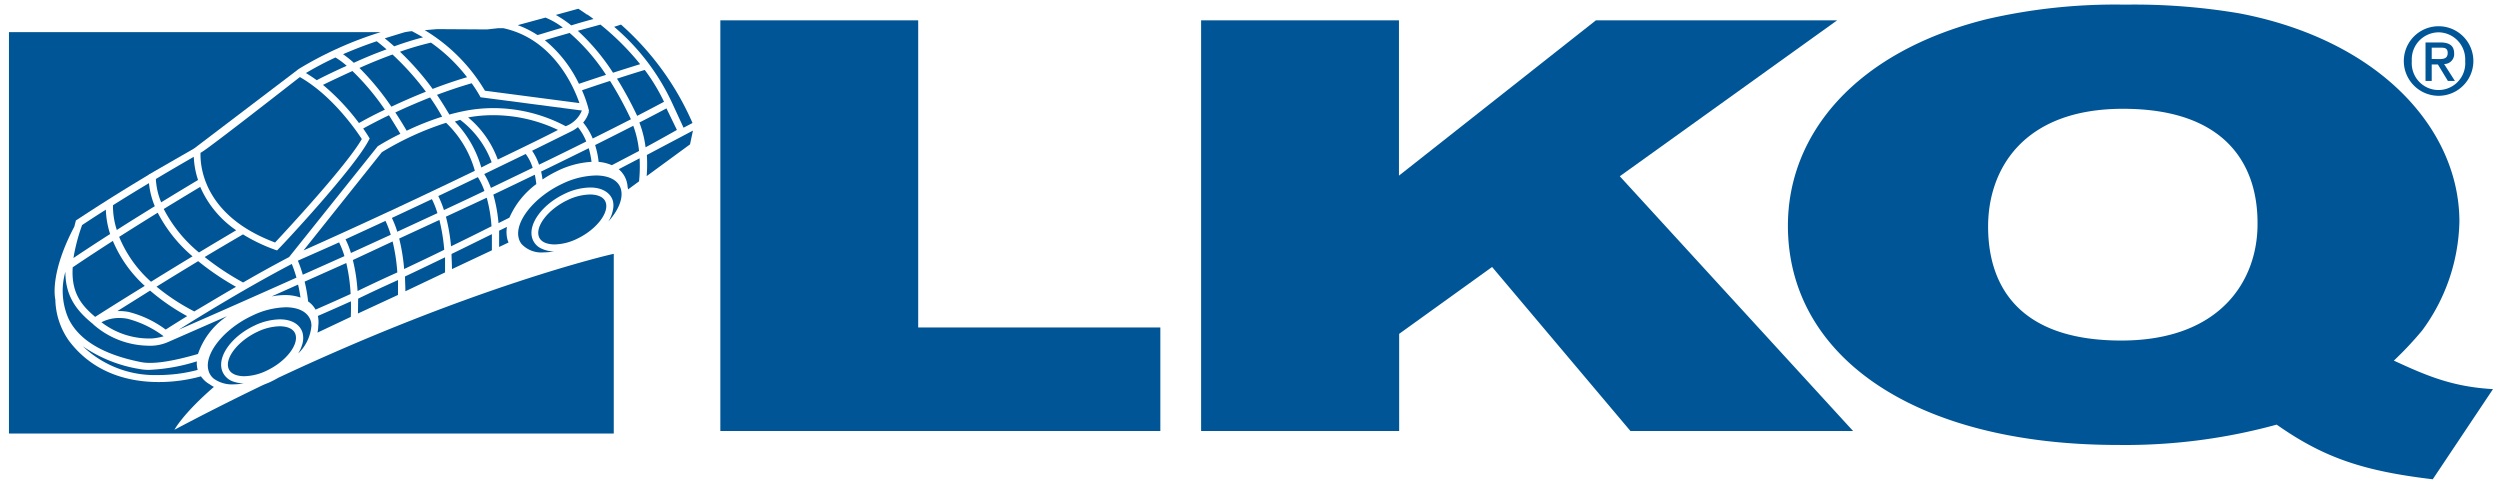
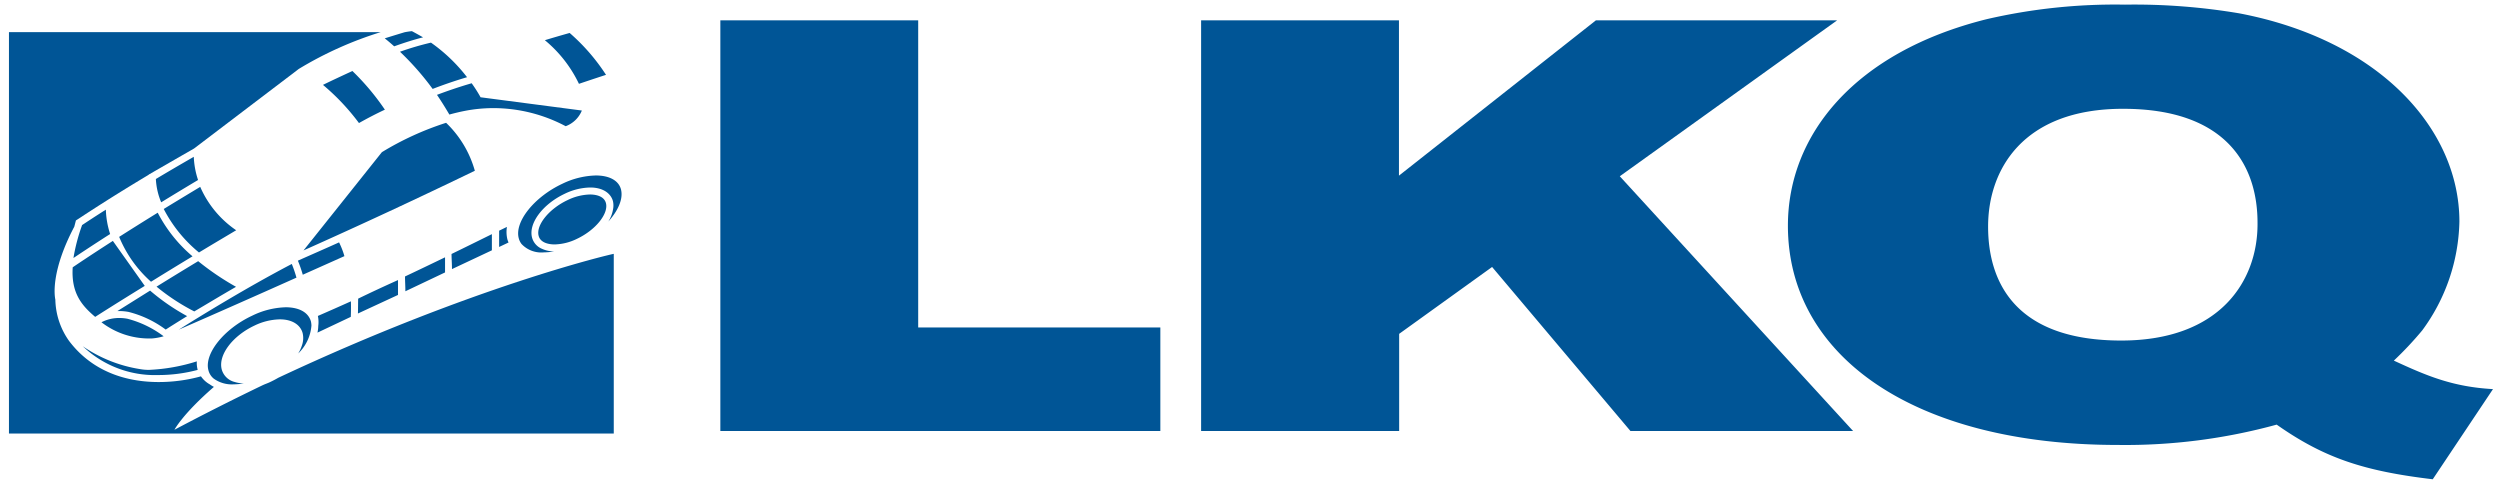
<svg xmlns="http://www.w3.org/2000/svg" fill="none" viewBox="0 0 158 31">
  <g clip-path="url(#ptAUi9VWc7h3a)" fill="#005596">
-     <path d="M154.119 6.054a2.198 2.198 0 110-4.396 2.198 2.198 0 010 4.396zm0-4.01a1.707 1.707 0 00-1.596 1.13 1.705 1.705 0 00-.096.683 1.698 1.698 0 001.006 1.69 1.692 1.692 0 002.366-1.69 1.71 1.71 0 00-1.009-1.667 1.707 1.707 0 00-.671-.147zm-.435 3.07h-.391V2.682h.924c.587 0 .885.207.885.697a.612.612 0 01-.171.473.612.612 0 01-.464.193l.682 1.069h-.443l-.63-1.038h-.392v1.038zm.447-1.379c.301 0 .563-.031.563-.391s-.285-.33-.528-.33h-.482v.713l.447.008z" />
    <path d="M153.75 30.29c-4.307-.513-6.837-1.323-9.864-3.454a36.153 36.153 0 01-10.037 1.285c-12.837 0-20.853-5.585-20.853-13.86 0-5.732 4.205-10.964 12.559-13.048a36.066 36.066 0 018.744-.92 39.835 39.835 0 017.233.552c8.854 1.692 13.902 7.315 13.902 13.162a11.982 11.982 0 01-2.349 6.873 21.591 21.591 0 01-1.794 1.911c2.072.956 3.697 1.657 6.266 1.801l-3.807 5.698zM134.17 6.876c-6.332 0-8.522 3.857-8.522 7.44 0 3.713 1.908 7.206 8.412 7.206 6.266 0 8.616-3.787 8.616-7.354.031-3.728-1.986-7.292-8.49-7.292h-.016z" />
    <path d="M103.045 27.24l-8.744-10.367-5.874 4.226v6.14H75.91V1.287h12.504v9.814l12.445-9.814h15.245l-13.733 9.853 14.744 16.1h-14.071zm-57.519 0V1.286H58.03v19.409h15.304v6.543H45.526zm-28.909-2.903a162.19 162.19 0 00-5.592 2.824s.505-.983 2.494-2.71c-.092-.046-.18-.1-.262-.16a1.65 1.65 0 01-.556-.506 10.03 10.03 0 01-2.679.36c-1.684 0-4.033-.45-5.658-2.6a4.656 4.656 0 01-.866-2.608c-.05-.23-.301-1.766 1.198-4.613l.102-.392.07-.046c.02 0 1.634-1.109 4.54-2.847v-.024h.027c.84-.486 1.784-1.029 2.831-1.63l6.524-4.957.028-.023.063-.047a23.198 23.198 0 015.18-2.327H.566V27.4H38.79V16.043c-.196.028-8.925 2.068-21.202 7.832-.168.098-.34.188-.525.275-.184.086-.297.117-.446.188z" />
    <path d="M22.62 19.814l2.534-1.174v-.94c-.87.391-1.715.783-2.518 1.175-.008.274-.004.599-.015.94zm5.507-2.596v-.956c-.87.42-1.716.827-2.53 1.21 0 .294.023.611.023.936l2.506-1.19zm8.646-10.233l-6.403-.838-.055-.102a9.02 9.02 0 00-.505-.783c-.76.22-1.496.47-2.193.733.267.391.525.806.783 1.245.325-.09.654-.169.991-.235a9.43 9.43 0 011.762-.172 9.743 9.743 0 014.598 1.143 1.761 1.761 0 001.022-.99zM22.178 19.044c-.72.325-1.422.634-2.088.924.044.208.052.423.024.634a1.958 1.958 0 01-.051.42l2.107-.996c.015-.344.015-.677.008-.982zm9.367-3.436l.595-.282a1.556 1.556 0 01-.074-.203 1.996 1.996 0 01-.028-.783l-.493.239v1.03zm-.458.212v-1.022c-.873.43-1.727.854-2.55 1.253 0 .302.028.619.028.956l2.522-1.187zm-21.12-2.377c-.92.568-1.735 1.081-2.436 1.527a7.734 7.734 0 002.013 2.836c.81-.502 1.704-1.05 2.624-1.606a9.069 9.069 0 01-2.2-2.757zm-.481 4.923l-2.064 1.292h.117c.196.001.391.02.584.055a6.657 6.657 0 012.35 1.116c.211-.137.693-.442 1.354-.85a13.46 13.46 0 01-2.341-1.613zm2.952 4.472c-.972.31-1.98.49-3 .537a3.006 3.006 0 01-.606-.051 8.756 8.756 0 01-3.6-1.441 6.602 6.602 0 004.775 1.82c.838 0 1.672-.109 2.482-.324a.055.055 0 010-.024 1.615 1.615 0 01-.05-.517zm2.479-4.711a16.977 16.977 0 01-2.392-1.621 267.5 267.5 0 00-2.632 1.61 13.246 13.246 0 002.385 1.566c.744-.435 1.645-.983 2.64-1.555zM28.193 7.761a18.797 18.797 0 00-4.058 1.856l-4.953 6.211a392.913 392.913 0 0010.828-5.036 6.7 6.7 0 00-1.817-3.031z" />
-     <path d="M35.265 8.211a9.54 9.54 0 00-4.112-.932 9.007 9.007 0 00-1.566.141 6.234 6.234 0 011.872 2.663c1.82-.873 3.18-1.543 3.806-1.872zm-9.962.247c-.247-.42-.49-.807-.72-1.175a33.96 33.96 0 00-1.63.838c.208.302.33.497.345.525l.067.105-.06.114c-.935 1.801-5.482 6.657-5.693 6.857l-.102.106-.137-.047a10.76 10.76 0 01-2.017-.967c-.783.458-1.61.943-2.42 1.429.76.607 1.573 1.145 2.428 1.61a81.963 81.963 0 012.906-1.606l5.6-7.002c.464-.287.942-.55 1.433-.787zm-.192 8.76a11.698 11.698 0 00-.298-1.957L22.3 16.434a10.9 10.9 0 01.298 1.958 91.323 91.323 0 012.514-1.175zM42.78 8.211l-.66-1.361a96.3 96.3 0 01-1.712.893c.194.504.326 1.03.392 1.566.713-.38 1.981-1.097 1.981-1.097zm-1.91 2.918l2.74-2.005.184-.87c-.992.523-1.963 1.036-2.913 1.54.028.444.024.89-.012 1.335zm-1.622-9.575l-.434.141a14.098 14.098 0 013.641 4.762l.745 1.614.567-.298a17.78 17.78 0 00-4.519-6.219zm-8.486 10.942l-2.58 1.198c.16.614.268 1.24.324 1.872.828-.402 1.68-.824 2.557-1.265a9.193 9.193 0 00-.301-1.805zm-20.979.536a5.051 5.051 0 01-.368-1.457c-.893.533-1.652 1.003-2.275 1.395a4.872 4.872 0 00.243 1.566c.693-.45 1.496-.944 2.4-1.504zm17.987.869l-2.541 1.175c.157.633.261 1.277.313 1.927.814-.392 1.664-.783 2.534-1.218a11.868 11.868 0 00-.306-1.884zm-8.78 4.903a8.505 8.505 0 00-.152-.818l-1.672.748c.273-.053.551-.082.83-.086a2.97 2.97 0 01.994.156zm.952.764c.705-.306 1.45-.639 2.217-.987a10.858 10.858 0 00-.274-1.958l-2.632 1.175c.1.412.173.83.22 1.253.195.133.356.31.47.517zm19.674-8.059c.027.104.044.21.05.317a.807.807 0 01.028.145l.694-.51c.05-.483.061-.97.035-1.456l-1.32.69c.252.21.432.495.513.814zM4.32 20.116c.65 1.367 2.197 2.299 4.61 2.772.72.141 1.918-.035 3.583-.517a4.7 4.7 0 011.844-2.392l-3.673 1.61a2.829 2.829 0 01-1.367.258 5.35 5.35 0 01-3.426-1.351l-.02-.024c-1.065-.858-1.739-1.782-1.739-3.293a4.371 4.371 0 00.188 2.937zm29.575-8.482a5.68 5.68 0 00-.095-.592c-.814.392-1.691.815-2.623 1.257.168.588.278 1.192.329 1.802l.689-.345a5.271 5.271 0 011.7-2.122zm3.49-1.406a5.486 5.486 0 00-.177-.862c-.885.44-1.889.931-3.011 1.477.04.165.07.332.09.501.275-.186.563-.354.861-.501a5.64 5.64 0 012.236-.615zm3.002-.688a6.387 6.387 0 00-.364-1.59c-.658.336-1.462.742-2.412 1.217.11.347.185.704.223 1.065.288.022.57.093.834.208l1.72-.9zM27.7 12.39c.14.285.26.58.356.885.9-.418 1.754-.82 2.56-1.206a4.379 4.379 0 00-.414-.874c-.784.376-1.622.78-2.503 1.195z" />
-     <path d="M7.54 20.097c-.393-.003-.78.09-1.128.27a4.942 4.942 0 003.203 1.022 3.53 3.53 0 00.728-.137 6.525 6.525 0 00-2.294-1.108 2.743 2.743 0 00-.51-.047zm-.407-4.872c-1.422.913-2.291 1.5-2.538 1.669-.102 1.61.552 2.4 1.421 3.133.243-.157 1.469-.937 3.133-1.959a8.032 8.032 0 01-2.016-2.843zm11.693 1.249c.12.29.224.587.31.889l2.631-1.175c-.086-.3-.199-.59-.337-.87-.85.384-1.742.772-2.604 1.156zM6.69 13.251c-.819.517-1.332.862-1.504.975l-.02.063a11.68 11.68 0 00-.524 2.017c.434-.29 1.214-.81 2.318-1.516a5.537 5.537 0 01-.27-1.539zm4.605 7.586a914.439 914.439 0 007.441-3.29 8.137 8.137 0 00-.294-.865c-2.874 1.503-5.839 3.332-7.147 4.155zM24.316 2.423c.157.125.36.294.596.505.614-.22 1.233-.419 1.825-.568a22.884 22.884 0 00-.705-.391 4.595 4.595 0 00-.466.07c-.439.133-.85.259-1.25.384zM36.59 5.298c.313-.106.951-.321 1.71-.568a12.532 12.532 0 00-2.298-2.647c-.697.196-1.25.36-1.567.458a8.05 8.05 0 012.154 2.757z" />
-     <path d="M30.648 5.733l5.972.783c-.344-1.002-1.64-4.053-4.816-4.735h-.314l-.677.075h-.611l-2.573-.016-.783.067a11.024 11.024 0 013.802 3.826zm3.317-3.521c.067 0 .674-.204 1.606-.47a4.826 4.826 0 00-1.097-.63l-1.754.477c.437.16.855.369 1.245.623zm6.305 5.11c.87-.45 1.43-.748 1.696-.889a11.807 11.807 0 00-1.218-2.013c-.568.172-1.175.364-1.754.552.47.758.897 1.543 1.276 2.35zm-1.715-2.208c-.783.25-1.43.474-1.774.591.148.332.272.673.372 1.022l.083.317h-.098l.082.024c-.069.25-.193.482-.364.677.25.305.453.646.603 1.01.955-.473 1.758-.88 2.416-1.217a22.938 22.938 0 00-1.32-2.424zm-.607-3.56l-1.43.392a13.51 13.51 0 012.225 2.651c.56-.18 1.151-.368 1.715-.54a16.69 16.69 0 00-2.51-2.503zM30.605 11c.17.277.31.57.42.877l2.639-1.27a2.856 2.856 0 00-.439-.876l-2.62 1.268zm-5.838 2.773c.136.281.25.573.34.873l2.538-1.175c-.09-.305-.207-.6-.349-.885a657 657 0 01-2.53 1.187zm11.434-5.519l-.352.176-2.22 1.097c.185.272.333.569.438.881 1.116-.54 2.107-1.03 2.984-1.465a3.558 3.558 0 00-.525-.908 2.604 2.604 0 01-.325.22zm-14.364 6.869c.139.278.253.568.341.866l2.518-1.152c-.088-.3-.2-.593-.333-.877l-2.526 1.163zM37.51 1.202a6.37 6.37 0 00-.392-.282h-.024a16.192 16.192 0 00-.544-.368l-1.422.391c.343.194.669.415.975.662a34.93 34.93 0 011.406-.403zM17.384 15.327c.674-.721 4.516-4.856 5.483-6.54-.333-.513-1.852-2.742-3.916-3.916-.944.736-5.749 4.491-6.203 4.742l-.075.043c-.023.697.075 3.936 4.711 5.67zm4.527-11.169a4.924 4.924 0 00-.709-.525c-.64.294-1.263.622-1.868.983.235.141.466.294.686.454.168-.098.9-.466 1.891-.912zM24.43 3.12c-.286-.25-.505-.423-.623-.513a26.92 26.92 0 00-2.126.819c.238.167.465.35.681.544.63-.293 1.351-.591 2.068-.85zm-1.712 1.176c.748.75 1.424 1.57 2.017 2.447a40.725 40.725 0 012.181-.948 17.435 17.435 0 00-2.11-2.35c-.729.267-1.446.56-2.088.85zm2.984 3.966a17.444 17.444 0 012.24-.889 13.637 13.637 0 00-.76-1.214c-.814.325-1.566.65-2.197.948.235.353.474.74.717 1.155zm5.37 1.993a5.965 5.965 0 00-1.99-2.682l-.336.11a6.92 6.92 0 011.672 2.902l.654-.33z" />
+     <path d="M7.54 20.097c-.393-.003-.78.09-1.128.27a4.942 4.942 0 003.203 1.022 3.53 3.53 0 00.728-.137 6.525 6.525 0 00-2.294-1.108 2.743 2.743 0 00-.51-.047zm-.407-4.872c-1.422.913-2.291 1.5-2.538 1.669-.102 1.61.552 2.4 1.421 3.133.243-.157 1.469-.937 3.133-1.959zm11.693 1.249c.12.29.224.587.31.889l2.631-1.175c-.086-.3-.199-.59-.337-.87-.85.384-1.742.772-2.604 1.156zM6.69 13.251c-.819.517-1.332.862-1.504.975l-.02.063a11.68 11.68 0 00-.524 2.017c.434-.29 1.214-.81 2.318-1.516a5.537 5.537 0 01-.27-1.539zm4.605 7.586a914.439 914.439 0 007.441-3.29 8.137 8.137 0 00-.294-.865c-2.874 1.503-5.839 3.332-7.147 4.155zM24.316 2.423c.157.125.36.294.596.505.614-.22 1.233-.419 1.825-.568a22.884 22.884 0 00-.705-.391 4.595 4.595 0 00-.466.07c-.439.133-.85.259-1.25.384zM36.59 5.298c.313-.106.951-.321 1.71-.568a12.532 12.532 0 00-2.298-2.647c-.697.196-1.25.36-1.567.458a8.05 8.05 0 012.154 2.757z" />
    <path d="M12.576 15.957c.783-.477 1.59-.951 2.35-1.405a6.419 6.419 0 01-2.272-2.742c-.826.498-1.598.964-2.306 1.398a8.739 8.739 0 002.228 2.75zm9.696-11.469c-.85.391-1.531.712-1.86.877a14.046 14.046 0 012.275 2.412 24.14 24.14 0 011.637-.846 15.42 15.42 0 00-2.052-2.443zm-9.755 6.888a5.303 5.303 0 01-.27-1.465c-.873.501-1.676.971-2.396 1.402a4.35 4.35 0 00.336 1.473c.717-.44 1.496-.913 2.33-1.41zm14.72-8.682c-.663.155-1.316.347-1.958.576.756.72 1.447 1.506 2.064 2.35a28.81 28.81 0 012.174-.741 10.495 10.495 0 00-2.28-2.185zm12.007 9.266c-.153-.553-.733-.87-1.59-.87a5.131 5.131 0 00-2.123.528c-1.777.835-3.042 2.42-2.74 3.462.034.124.093.24.171.341a1.716 1.716 0 001.414.529c.214-.003.428-.023.639-.059a1.892 1.892 0 01-.784-.176 1.065 1.065 0 01-.603-.69c-.246-.9.666-2.122 2.072-2.784a3.849 3.849 0 011.601-.391c.752 0 1.289.325 1.438.865a1.26 1.26 0 010 .54 2.037 2.037 0 01-.294.748c.619-.685.944-1.425.807-2.005a.11.11 0 00-.008-.039z" />
    <path d="M37.286 12.292a3.411 3.411 0 00-1.413.353c-1.175.552-2.013 1.59-1.83 2.263.13.486.749.54 1.007.54.49-.013.971-.134 1.41-.352 1.175-.552 2.017-1.59 1.833-2.267-.133-.486-.748-.537-1.007-.537zM18.042 19.42a5.13 5.13 0 00-2.122.54c-1.778.834-3.043 2.42-2.742 3.461.055.2.171.38.333.51.365.26.807.386 1.253.36a4.08 4.08 0 00.643-.059 1.991 1.991 0 01-.572-.09 1.128 1.128 0 01-.819-.783c-.246-.9.662-2.123 2.072-2.785a3.849 3.849 0 011.602-.391c.752 0 1.288.325 1.437.87.06.26.044.531-.047.782a2.248 2.248 0 01-.235.506 2.74 2.74 0 00.838-1.77 1.406 1.406 0 00-.035-.267c-.169-.568-.748-.885-1.606-.885z" />
-     <path d="M17.675 20.621a3.411 3.411 0 00-1.414.353c-1.175.552-2.017 1.59-1.833 2.263.133.486.752.54 1.01.54a3.412 3.412 0 001.414-.352c1.175-.552 2.013-1.59 1.829-2.267-.133-.486-.748-.537-1.006-.537z" />
  </g>
  <defs>
    <clipPath id="ptAUi9VWc7h3a">
      <path fill="#fff" transform="translate(.565 .293)" d="M0 0h157v29.997H0z" />
    </clipPath>
  </defs>
</svg>